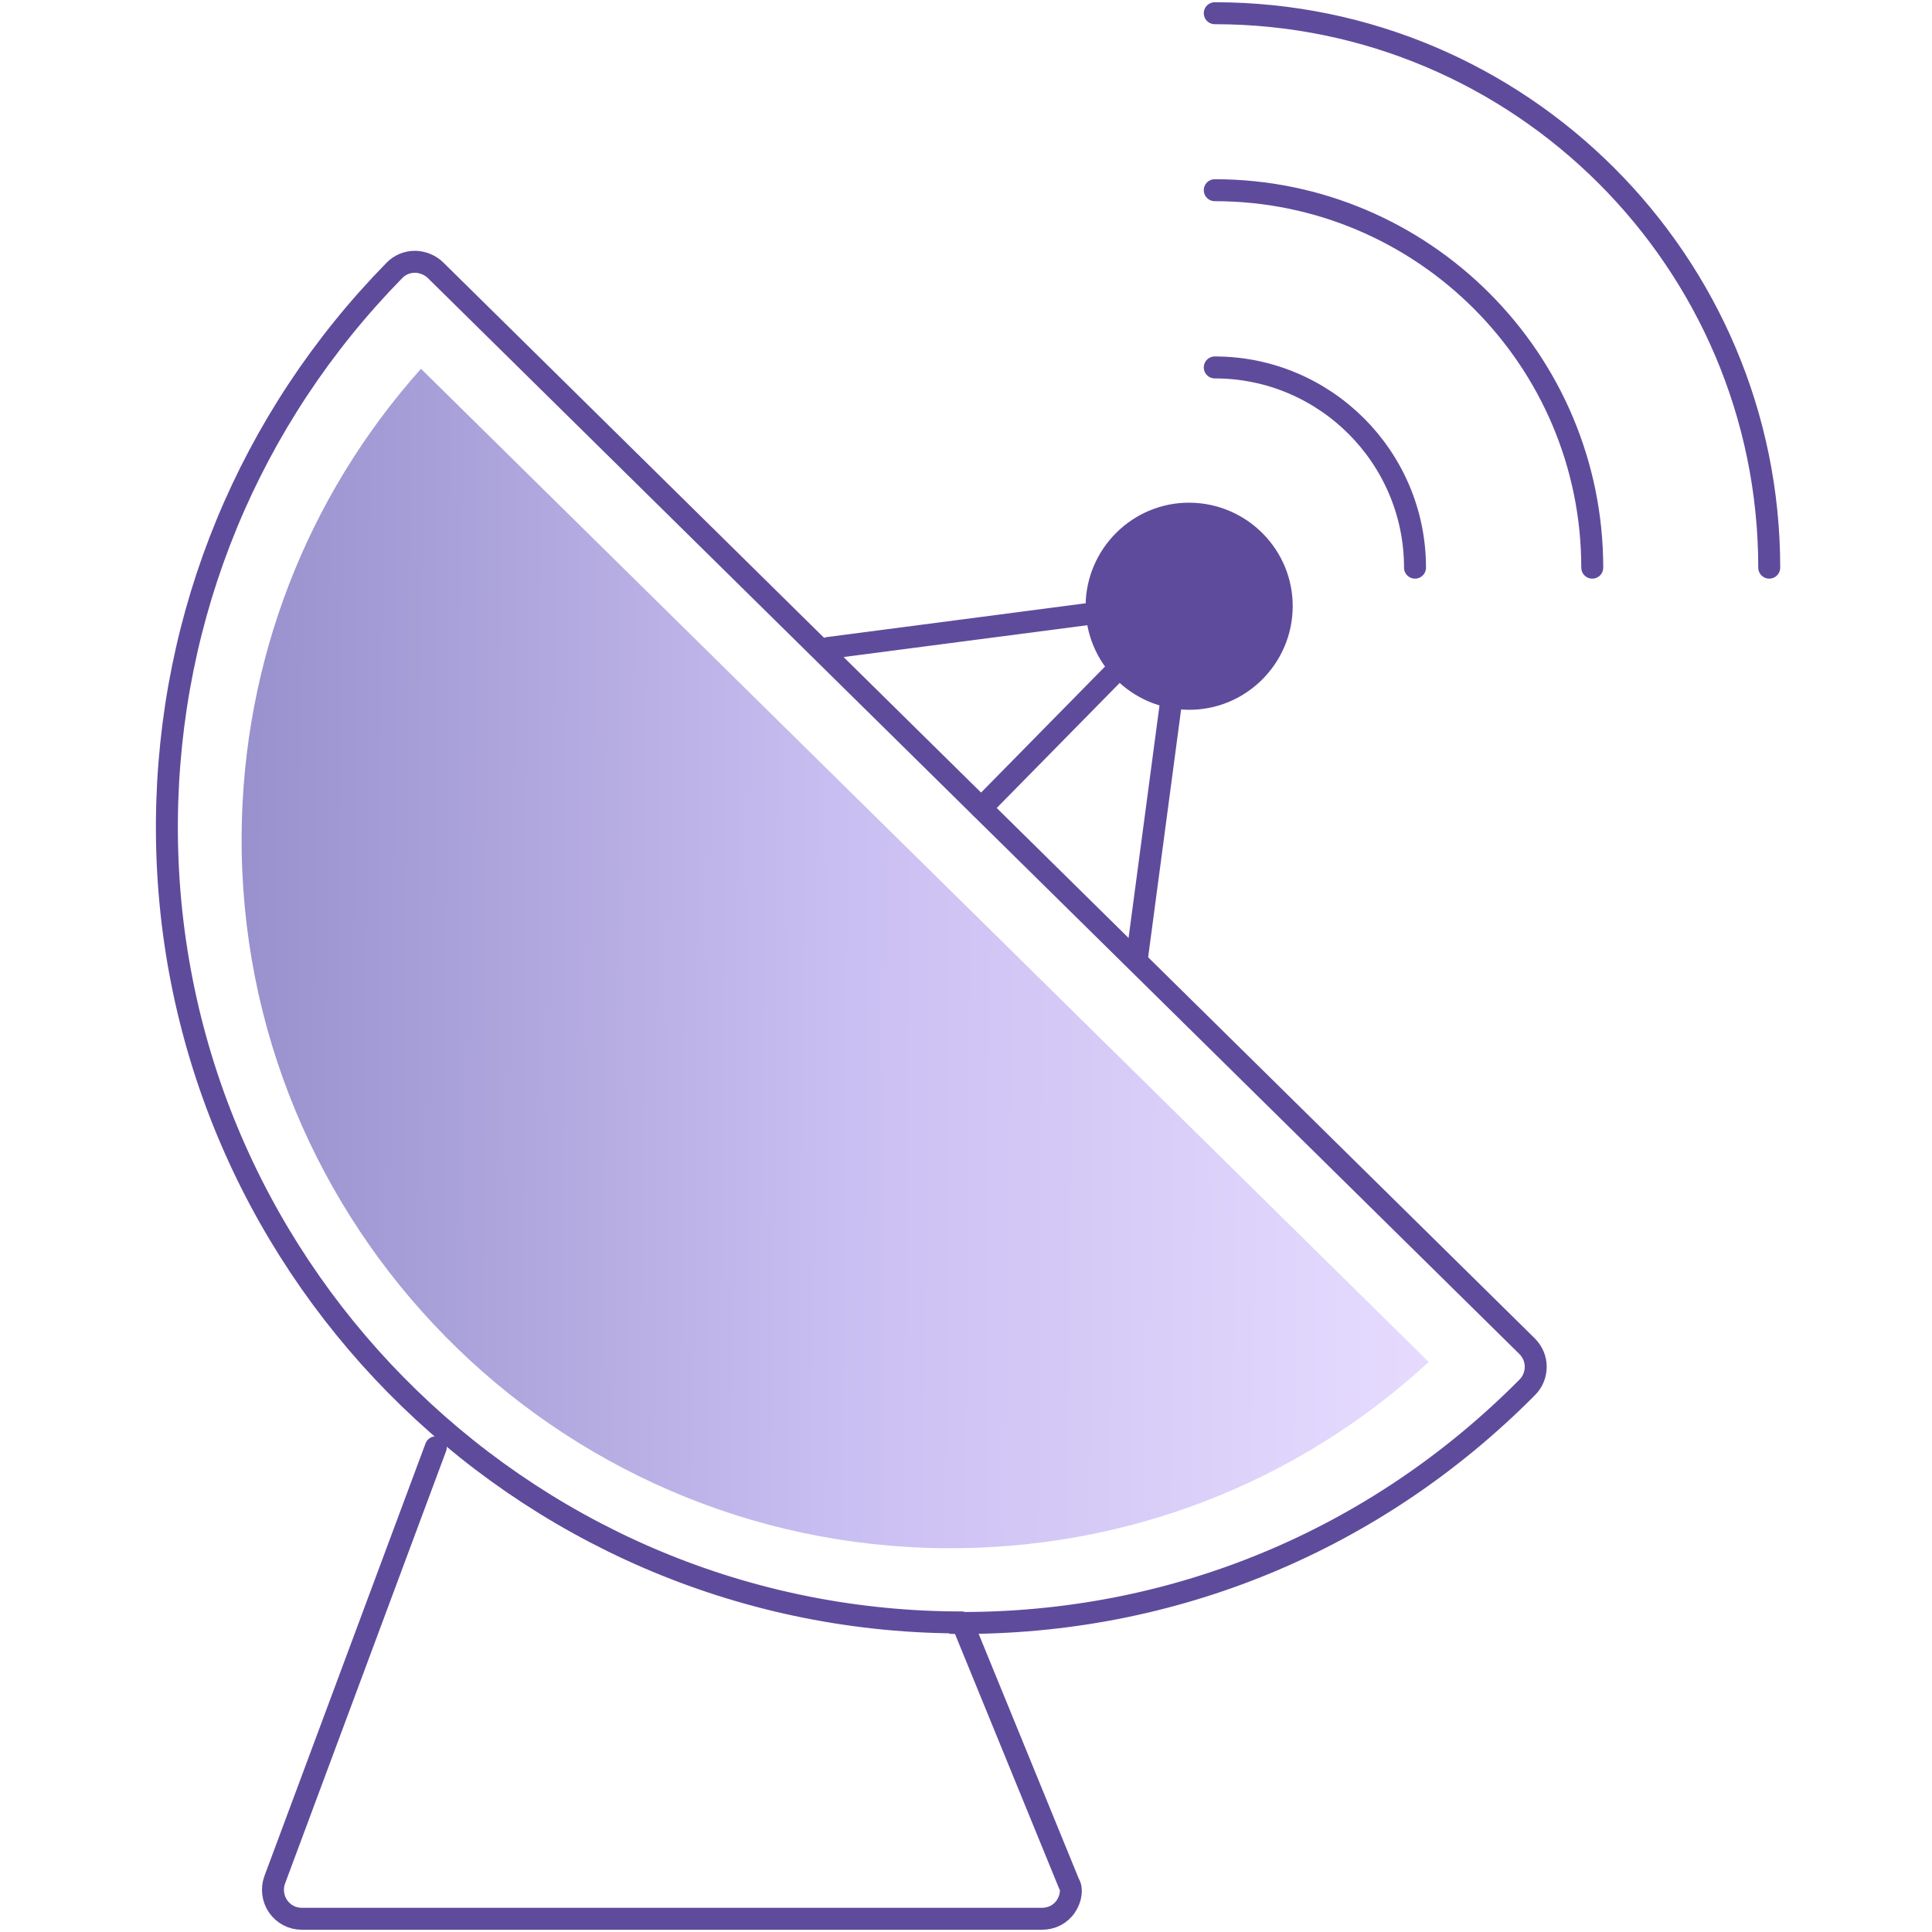
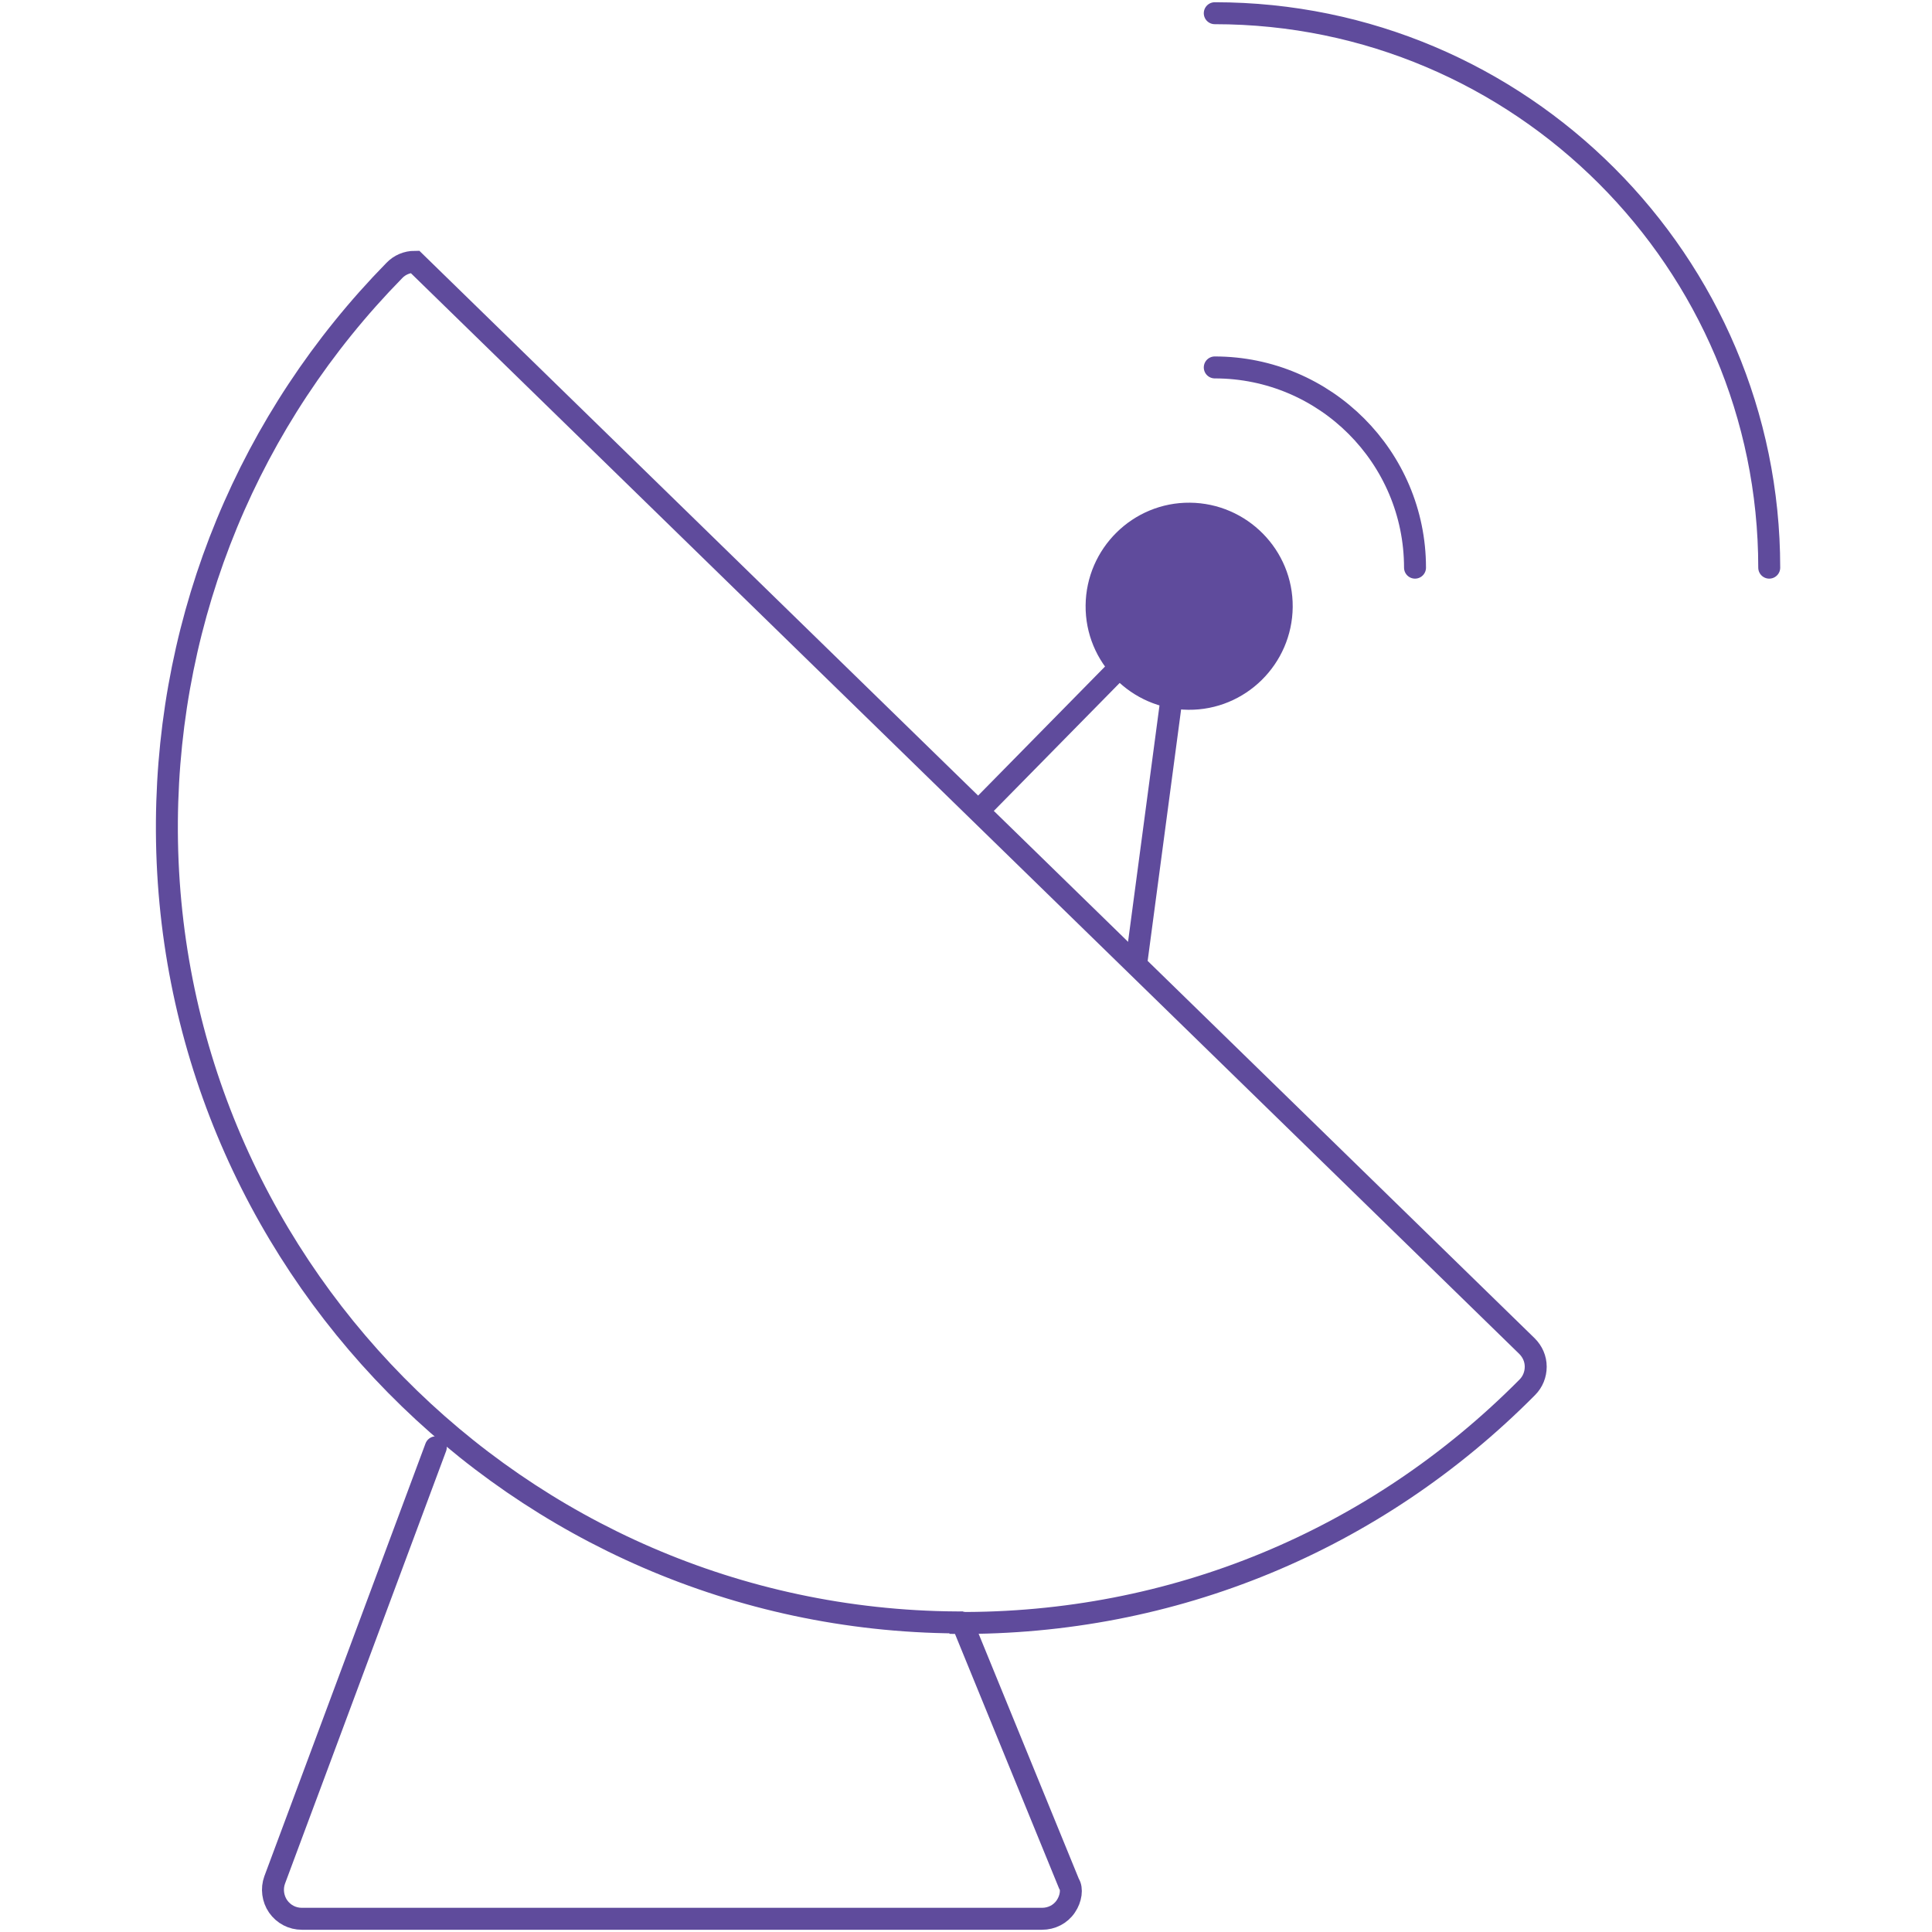
<svg xmlns="http://www.w3.org/2000/svg" width="88" height="88" viewBox="0 0 88 88" fill="none">
  <path d="M55.331 0.602C69.252 0.602 80.586 11.935 80.586 25.856" stroke="#5F4B9C" stroke-miterlimit="10" stroke-linecap="round" />
-   <path d="M55.331 8.663C64.812 8.663 72.525 16.375 72.525 25.856" stroke="#5F4B9C" stroke-miterlimit="10" stroke-linecap="round" />
  <path d="M55.331 16.736C60.361 16.736 64.452 20.827 64.452 25.856" stroke="#5F4B9C" stroke-miterlimit="10" stroke-linecap="round" />
  <path d="M43.829 73.911L48.69 85.798C48.846 86.027 48.786 86.484 48.546 86.833C48.305 87.194 47.896 87.398 47.463 87.398H13.75C13.317 87.398 12.92 87.194 12.667 86.833C12.426 86.484 12.366 86.027 12.511 85.63L19.85 65.922" stroke="#5F4B9C" stroke-miterlimit="10" stroke-linecap="round" />
  <path d="M54.128 32.33C51.529 32.306 49.424 30.176 49.448 27.577C49.472 24.978 51.602 22.873 54.2 22.897C56.799 22.921 58.905 25.05 58.881 27.649C58.857 30.248 56.727 32.354 54.128 32.33Z" fill="#5F4B9C" />
  <path d="M53.948 27.396L51.782 43.675" stroke="#5F4B9C" stroke-miterlimit="10" stroke-linecap="round" />
-   <path d="M53.948 27.396L37.729 29.514" stroke="#5F4B9C" stroke-miterlimit="10" stroke-linecap="round" />
-   <path d="M43.552 73.899C23.58 73.755 7.457 57.38 7.602 37.407C7.674 27.962 11.355 19.059 17.961 12.321C18.201 12.068 18.538 11.924 18.899 11.924C19.212 11.924 19.585 12.056 19.838 12.309L69.553 61.314C69.805 61.567 69.95 61.892 69.95 62.252C69.95 62.601 69.818 62.938 69.565 63.191C62.635 70.181 53.406 73.996 43.564 73.923L43.552 73.899Z" stroke="#5F4B9C" stroke-miterlimit="10" />
-   <path d="M19.176 16.797C13.954 22.644 11.066 30.128 11.006 38.009C10.874 55.804 25.24 70.386 43.035 70.519C51.276 70.579 59.049 67.583 65.077 62.036L19.176 16.797Z" fill="url(#paint0_linear_535_1381)" />
+   <path d="M43.552 73.899C23.58 73.755 7.457 57.38 7.602 37.407C7.674 27.962 11.355 19.059 17.961 12.321C18.201 12.068 18.538 11.924 18.899 11.924L69.553 61.314C69.805 61.567 69.95 61.892 69.95 62.252C69.95 62.601 69.818 62.938 69.565 63.191C62.635 70.181 53.406 73.996 43.564 73.923L43.552 73.899Z" stroke="#5F4B9C" stroke-miterlimit="10" />
  <path d="M53.948 27.396L44.695 36.805" stroke="#5F4B9C" stroke-miterlimit="10" stroke-linecap="round" />
  <defs>
    <linearGradient id="paint0_linear_535_1381" x1="10.966" y1="43.517" x2="65.215" y2="43.924" gradientUnits="userSpaceOnUse">
      <stop stop-color="#9891CD" />
      <stop offset="0.5" stop-color="#C9BEF1" />
      <stop offset="1" stop-color="#E6DBFE" />
    </linearGradient>
  </defs>
</svg>